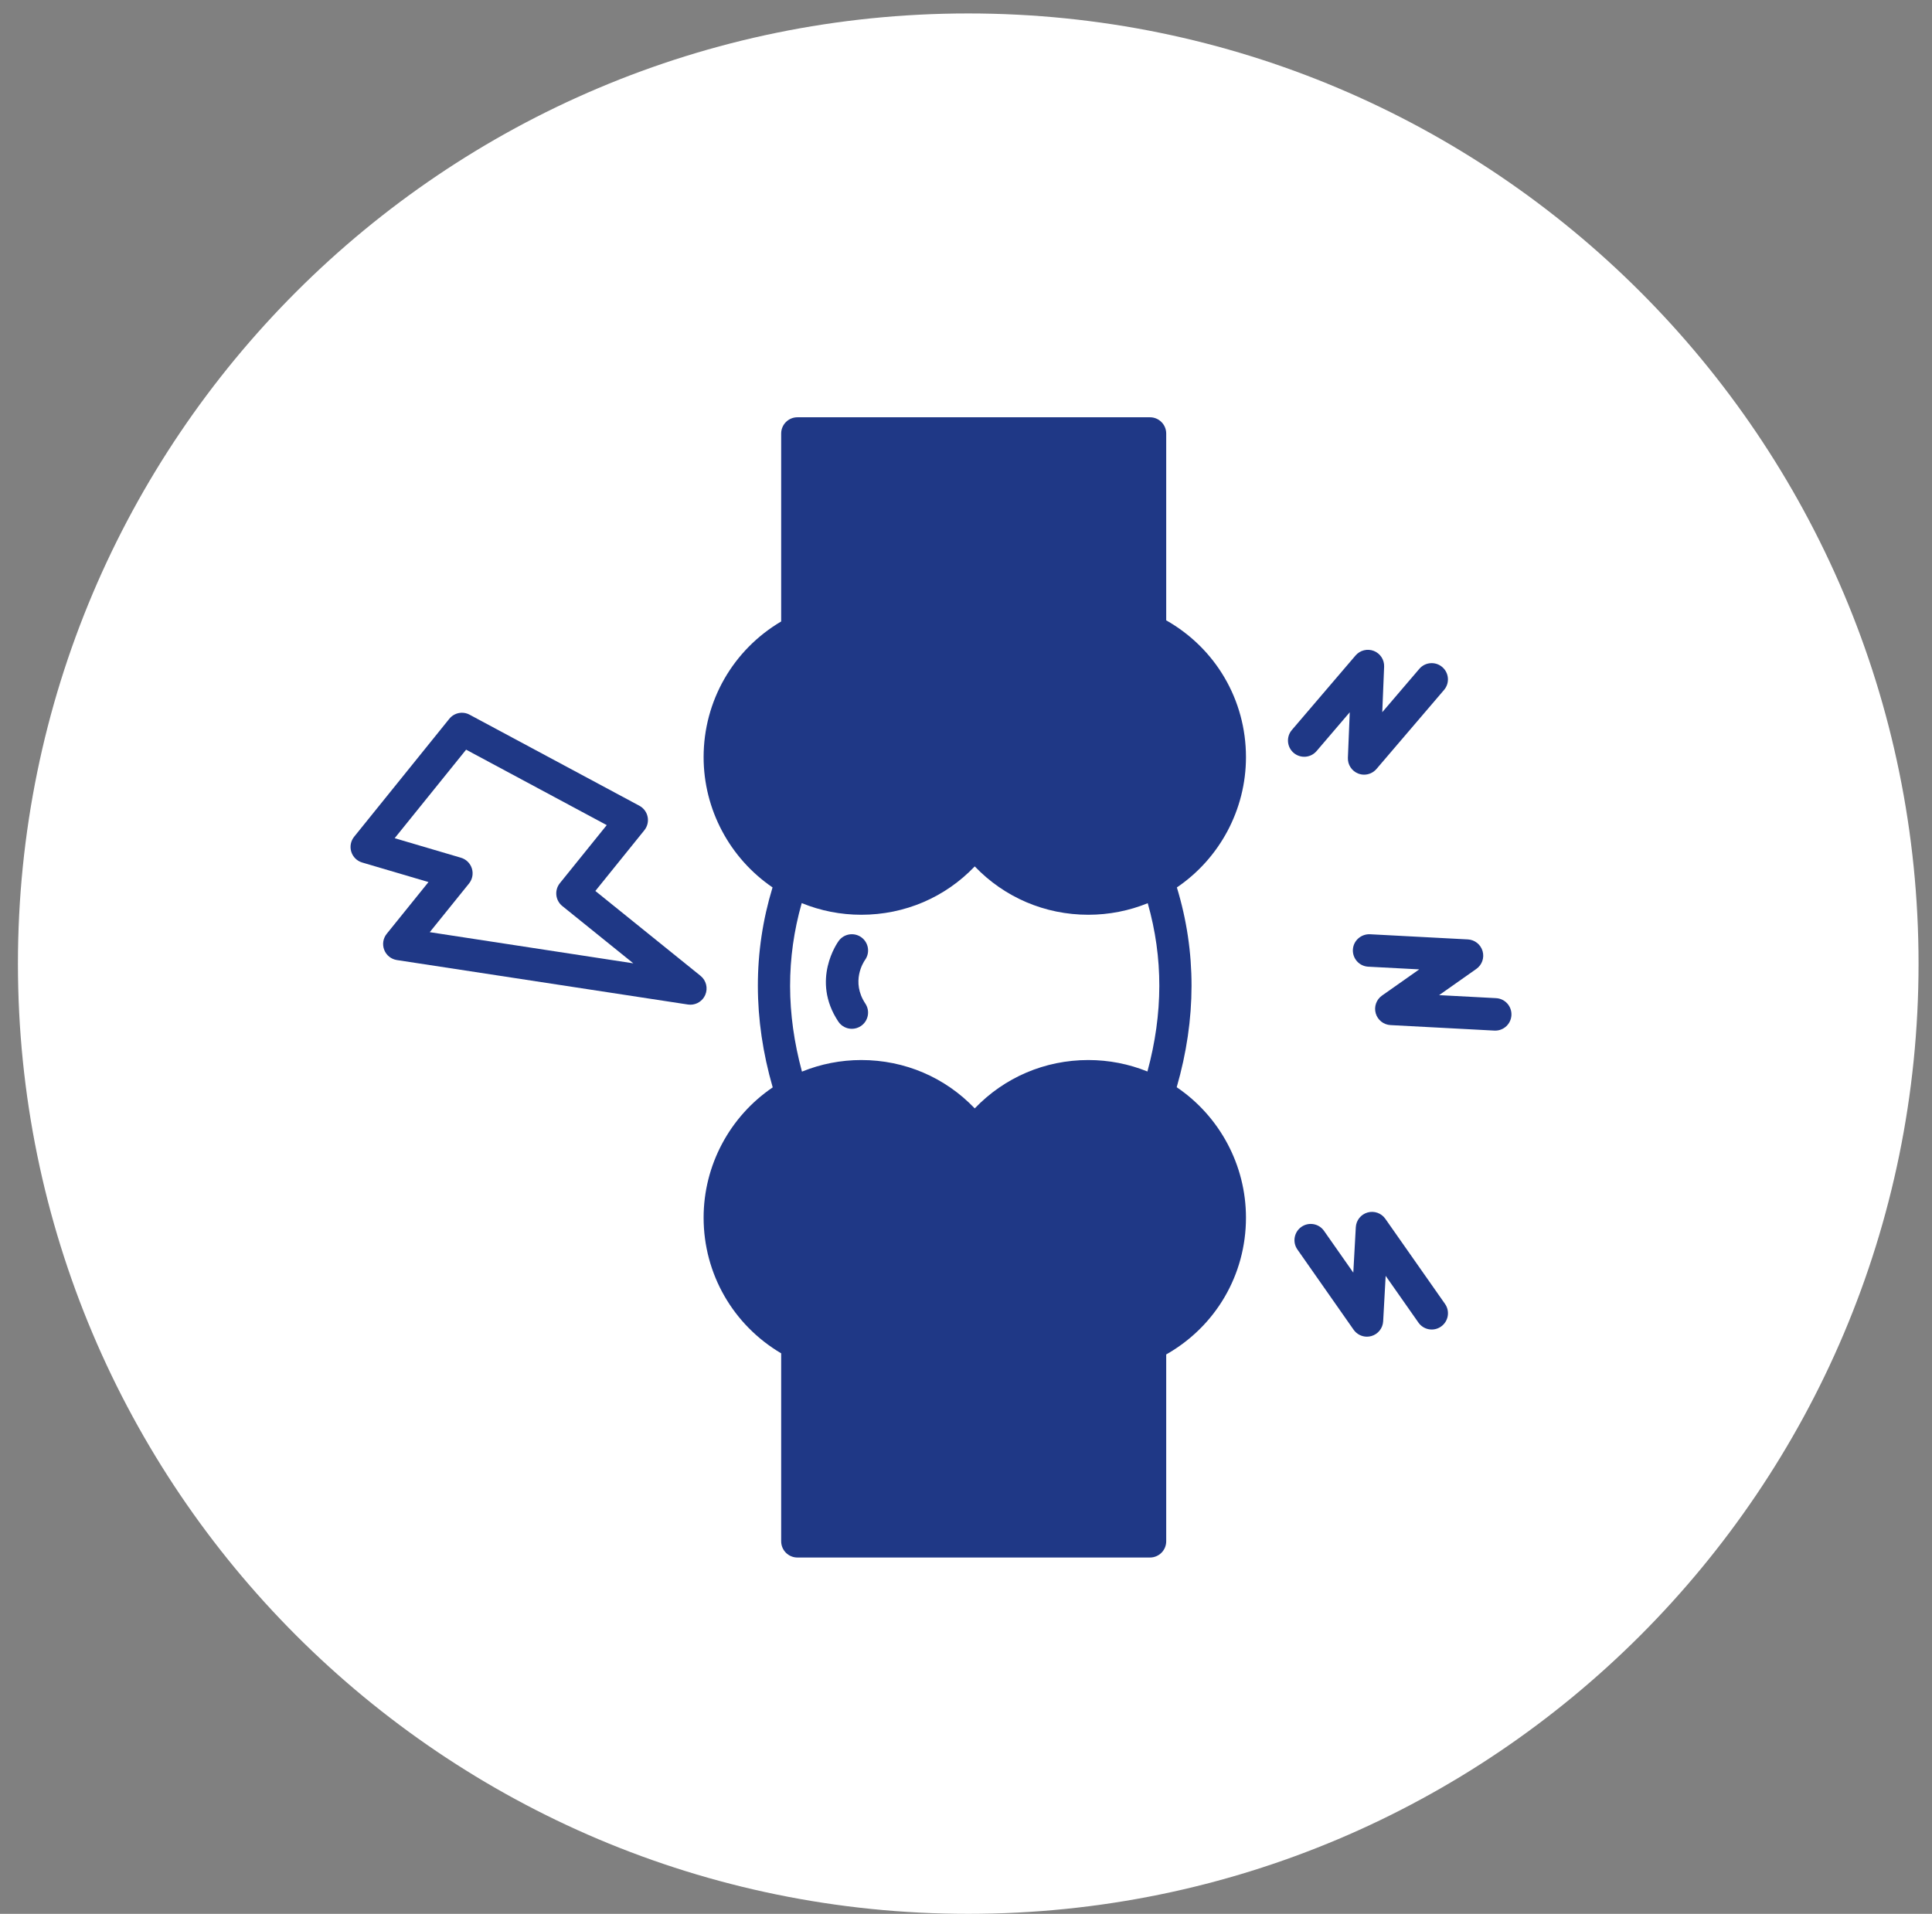
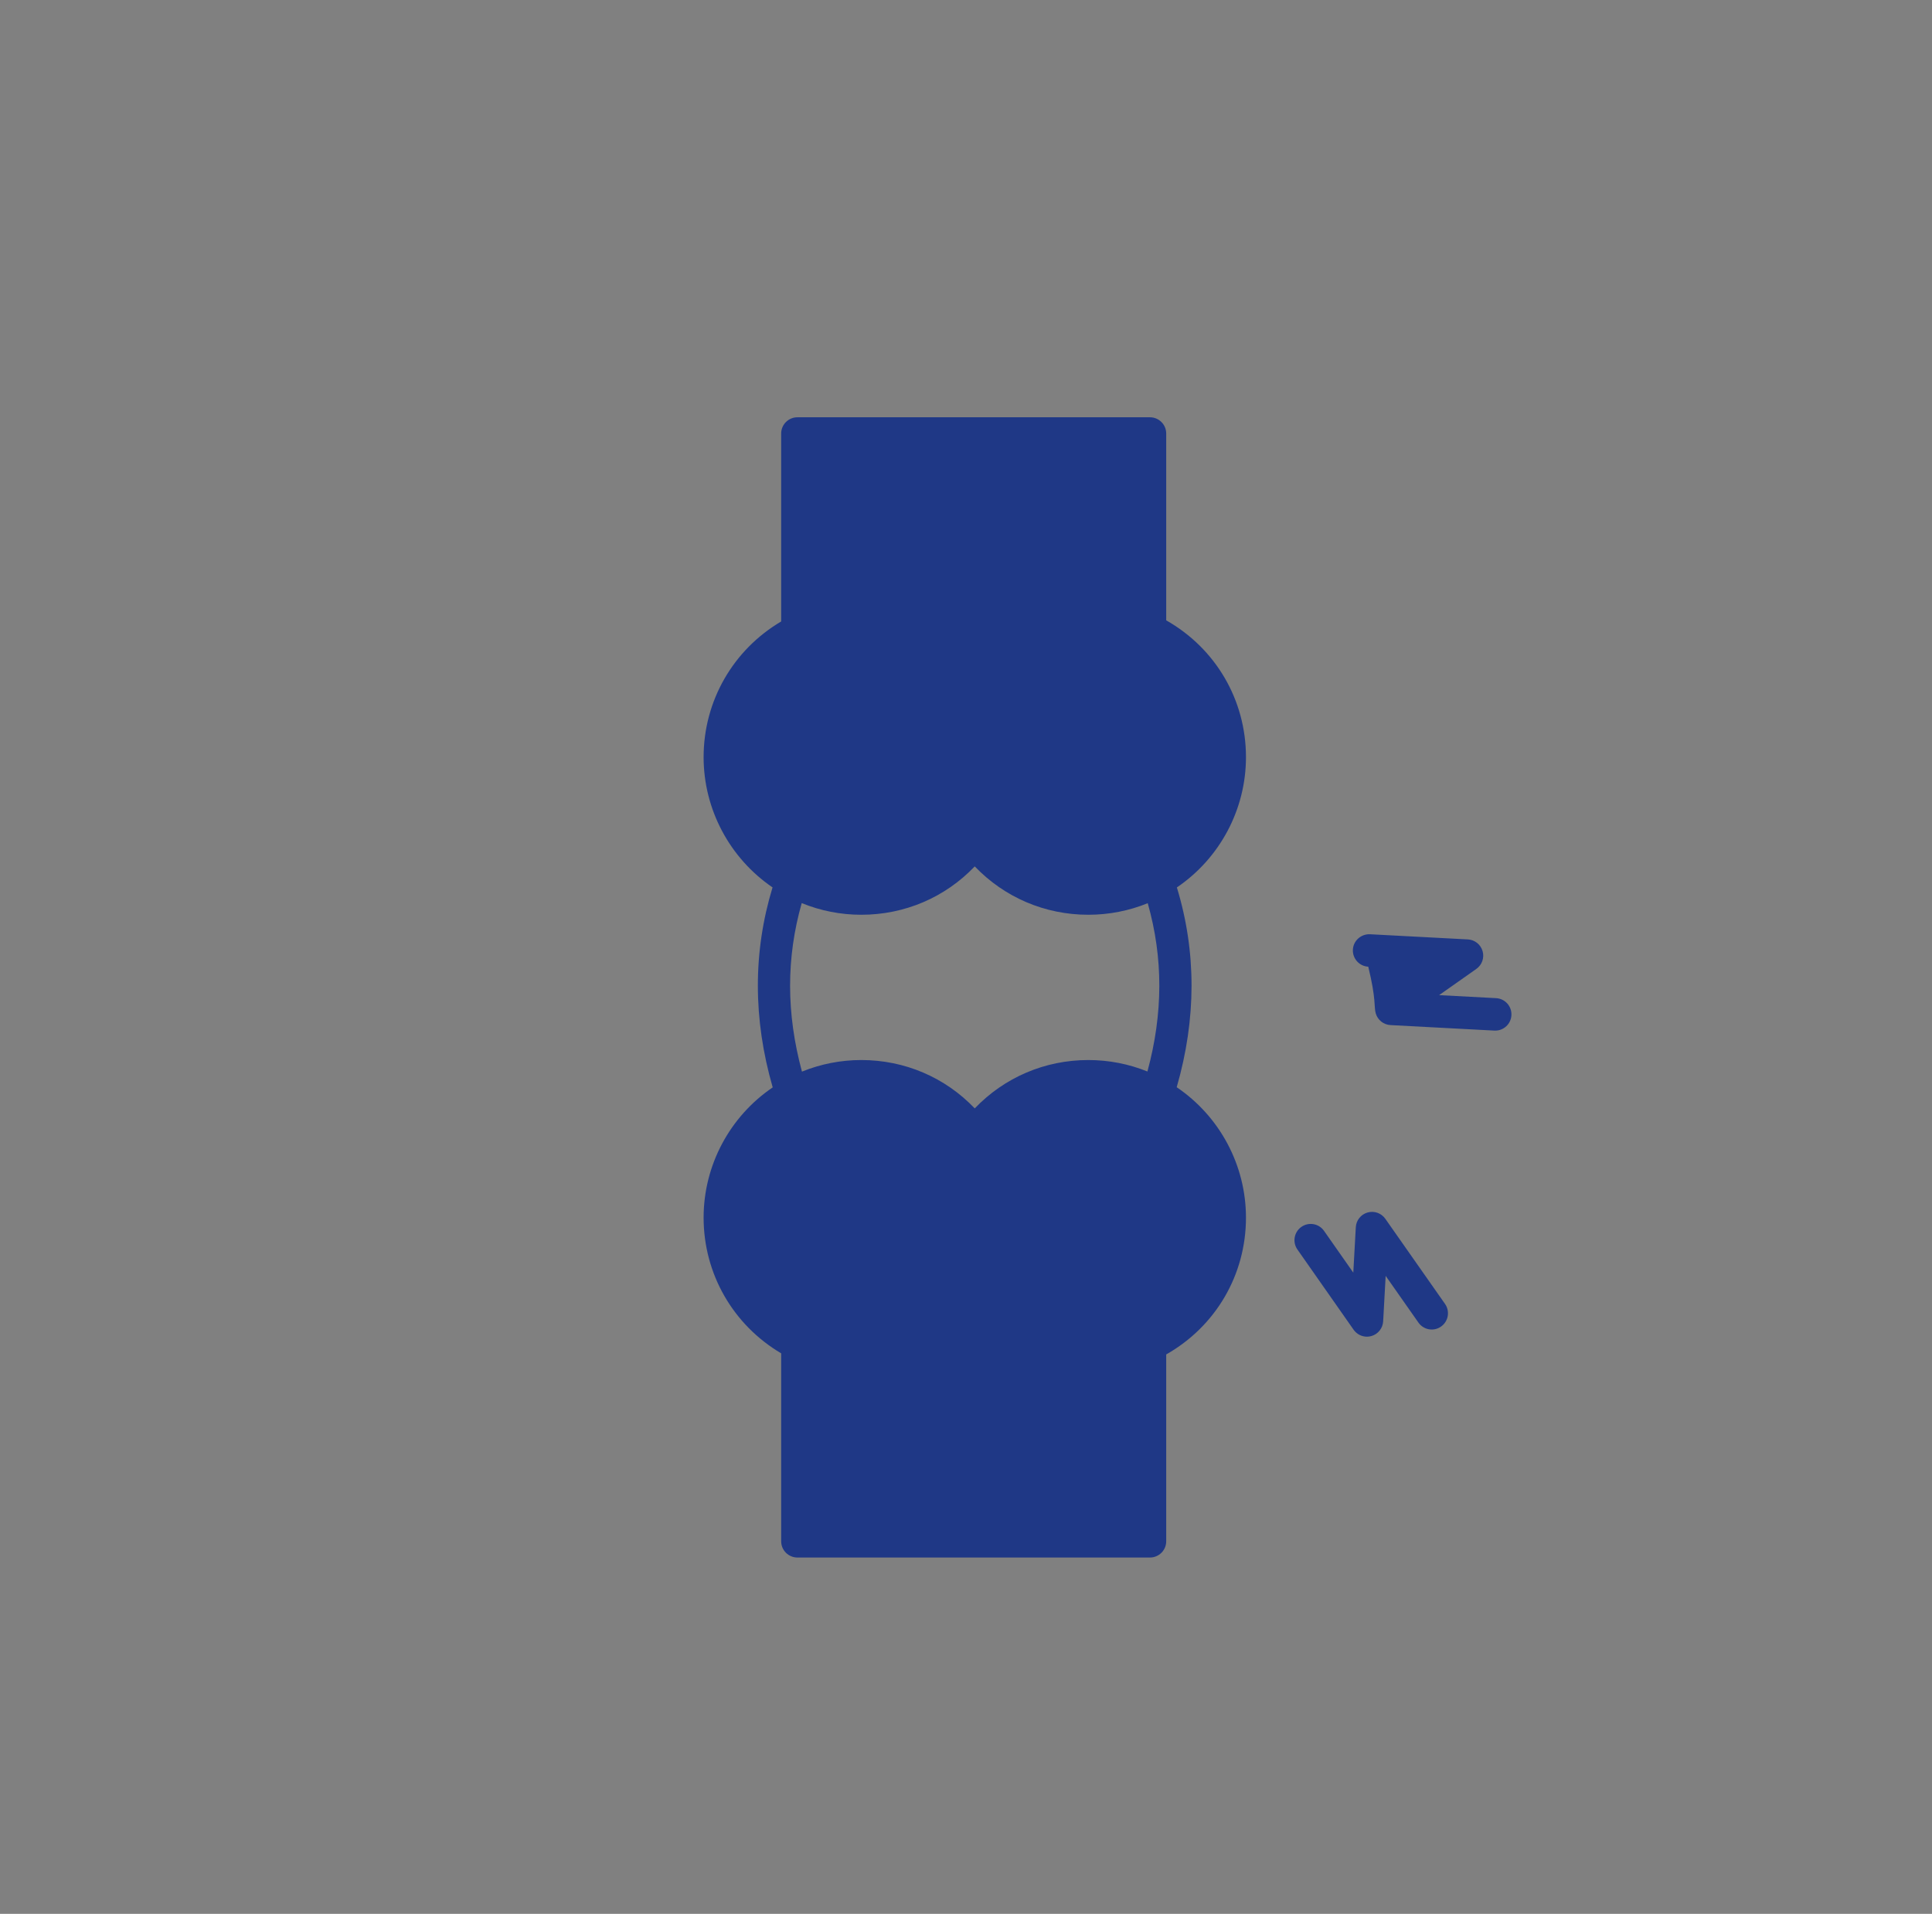
<svg xmlns="http://www.w3.org/2000/svg" width="431" height="427" xml:space="preserve" overflow="hidden">
  <rect width="100%" height="100%" fill="#808080" stroke="none" />
  <g transform="translate(-5733 -1420)">
    <g>
      <g>
        <g>
          <g>
-             <path d="M212 0C329.084-3.76587e-14 424 94.916 424 212L424 212C424 329.084 329.084 424 212 424 94.916 424 0 329.084 0 212 0 94.916 94.916-3.76587e-14 212-3.76587e-14Z" fill="#FFFFFF" fill-rule="nonzero" fill-opacity="1" transform="matrix(1 0 0 1 5737 1423)" />
-             <path d="M152.276 214.716 128.814 195.784 139.744 182.24C140.423 181.397 140.691 180.297 140.474 179.242 140.259 178.183 139.582 177.278 138.63 176.768L100.765 156.459C99.228 155.628 97.322 156.022 96.23 157.375L75.003 183.685C74.245 184.629 74.003 185.886 74.365 187.043 74.725 188.198 75.639 189.096 76.799 189.437L91.587 193.798 82.271 205.344C81.456 206.354 81.244 207.721 81.715 208.929 82.183 210.14 83.266 211.005 84.549 211.2L149.459 221.118C149.642 221.147 149.826 221.161 150.007 221.161 151.426 221.161 152.737 220.328 153.322 218.996 153.977 217.497 153.552 215.742 152.276 214.716ZM91.872 204.977 100.629 194.122C101.388 193.18 101.63 191.923 101.268 190.766 100.907 189.611 99.994 188.712 98.834 188.371L84.046 184.011 99.982 164.26 131.354 181.092 120.897 194.049C120.293 194.8 120.013 195.755 120.114 196.712 120.216 197.668 120.694 198.545 121.443 199.147L137.285 211.93 91.872 204.977Z" fill="#1F3886" fill-rule="nonzero" fill-opacity="1" transform="matrix(1 0 0 1 5737 1423)" />
            <path d="M273.957 165.93C273.957 153.159 267.195 141.662 256.163 135.404L256.163 93.724C256.163 91.723 254.542 90.1 252.54 90.1L173.892 90.1C171.89 90.1 170.268 91.723 170.268 93.724L170.268 135.656C159.539 141.988 152.965 153.391 152.965 165.93 152.965 177.594 158.797 188.474 168.343 194.99 163.965 209.377 163.977 224.353 168.379 239.608 158.809 246.1 152.965 256.976 152.965 268.67 152.965 281.206 159.541 292.61 170.268 298.942L170.268 340.876C170.268 342.876 171.89 344.5 173.892 344.5L252.54 344.5C254.542 344.5 256.163 342.876 256.163 340.876L256.163 299.193C267.197 292.933 273.957 281.436 273.957 268.67 273.957 256.959 268.091 246.061 258.505 239.572 262.906 224.32 262.919 209.357 258.543 194.997 268.113 188.495 273.957 177.614 273.957 165.93ZM251.974 236.063C247.831 234.384 243.349 233.505 238.792 233.505 229.085 233.505 220.069 237.387 213.449 244.295 206.856 237.39 197.849 233.505 188.132 233.505 183.573 233.505 179.072 234.394 174.905 236.09 171.392 223.104 171.377 210.727 174.851 198.49 179.021 200.196 183.537 201.093 188.132 201.093 197.849 201.093 206.858 197.21 213.449 190.303 220.067 197.208 229.085 201.093 238.792 201.093 243.378 201.093 247.891 200.206 252.042 198.512 255.511 210.72 255.487 223.085 251.974 236.063Z" fill="#1F3886" fill-rule="nonzero" fill-opacity="1" transform="matrix(1 0 0 1 5737 1423)" />
-             <path d="M289.707 164.572 297.11 155.911 296.694 166.063C296.631 167.607 297.552 169.022 298.992 169.585 299.422 169.752 299.871 169.836 300.313 169.836 301.352 169.836 302.367 169.387 303.07 168.568L318.143 150.934C319.446 149.412 319.267 147.126 317.744 145.824 316.225 144.525 313.937 144.701 312.635 146.221L304.362 155.899 304.778 145.749C304.841 144.206 303.92 142.79 302.48 142.227 301.04 141.668 299.405 142.074 298.402 143.246L284.197 159.866C282.896 161.385 283.076 163.673 284.595 164.973 286.119 166.273 288.403 166.099 289.707 164.572Z" fill="#1F3886" fill-rule="nonzero" fill-opacity="1" transform="matrix(1 0 0 1 5737 1423)" />
-             <path d="M329.75 219.698 317.043 219.026 325.349 213.177C326.612 212.288 327.173 210.696 326.745 209.21 326.318 207.724 324.996 206.673 323.452 206.593L301.619 205.441C299.631 205.364 297.916 206.869 297.809 208.869 297.705 210.867 299.237 212.573 301.237 212.679L312.609 213.279 304.303 219.125C303.04 220.015 302.479 221.607 302.907 223.092 303.334 224.576 304.656 225.629 306.199 225.709L329.364 226.936C329.429 226.938 329.495 226.941 329.56 226.941 331.473 226.941 333.073 225.443 333.176 223.508 333.283 221.51 331.749 219.804 329.75 219.698Z" fill="#1F3886" fill-rule="nonzero" fill-opacity="1" transform="matrix(1 0 0 1 5737 1423)" />
+             <path d="M329.75 219.698 317.043 219.026 325.349 213.177C326.612 212.288 327.173 210.696 326.745 209.21 326.318 207.724 324.996 206.673 323.452 206.593L301.619 205.441C299.631 205.364 297.916 206.869 297.809 208.869 297.705 210.867 299.237 212.573 301.237 212.679C303.04 220.015 302.479 221.607 302.907 223.092 303.334 224.576 304.656 225.629 306.199 225.709L329.364 226.936C329.429 226.938 329.495 226.941 329.56 226.941 331.473 226.941 333.073 225.443 333.176 223.508 333.283 221.51 331.749 219.804 329.75 219.698Z" fill="#1F3886" fill-rule="nonzero" fill-opacity="1" transform="matrix(1 0 0 1 5737 1423)" />
            <path d="M305.045 268.926C304.158 267.662 302.573 267.097 301.08 267.522 299.597 267.947 298.543 269.266 298.459 270.808L297.901 280.94 291.37 271.62C290.223 269.979 287.964 269.58 286.323 270.73 284.683 271.878 284.284 274.137 285.432 275.777L297.973 293.682C298.664 294.668 299.78 295.228 300.942 295.228 301.274 295.228 301.607 295.182 301.938 295.089 303.424 294.663 304.477 293.344 304.562 291.802L305.12 281.66 312.43 292.085C313.58 293.723 315.837 294.127 317.477 292.97 319.116 291.819 319.511 289.561 318.364 287.922L305.045 268.926Z" fill="#1F3886" fill-rule="nonzero" fill-opacity="1" transform="matrix(1 0 0 1 5737 1423)" />
-             <path d="M188.972 211.179C190.134 209.567 189.782 207.316 188.175 206.137 186.561 204.96 184.297 205.303 183.109 206.917 182.85 207.27 176.851 215.651 183.012 224.921 183.71 225.972 184.86 226.539 186.032 226.539 186.721 226.539 187.419 226.344 188.035 225.933 189.702 224.826 190.154 222.575 189.045 220.91 185.798 216.018 188.62 211.686 188.972 211.179Z" fill="#1F3886" fill-rule="nonzero" fill-opacity="1" transform="matrix(1 0 0 1 5737 1423)" />
          </g>
        </g>
      </g>
    </g>
  </g>
</svg>